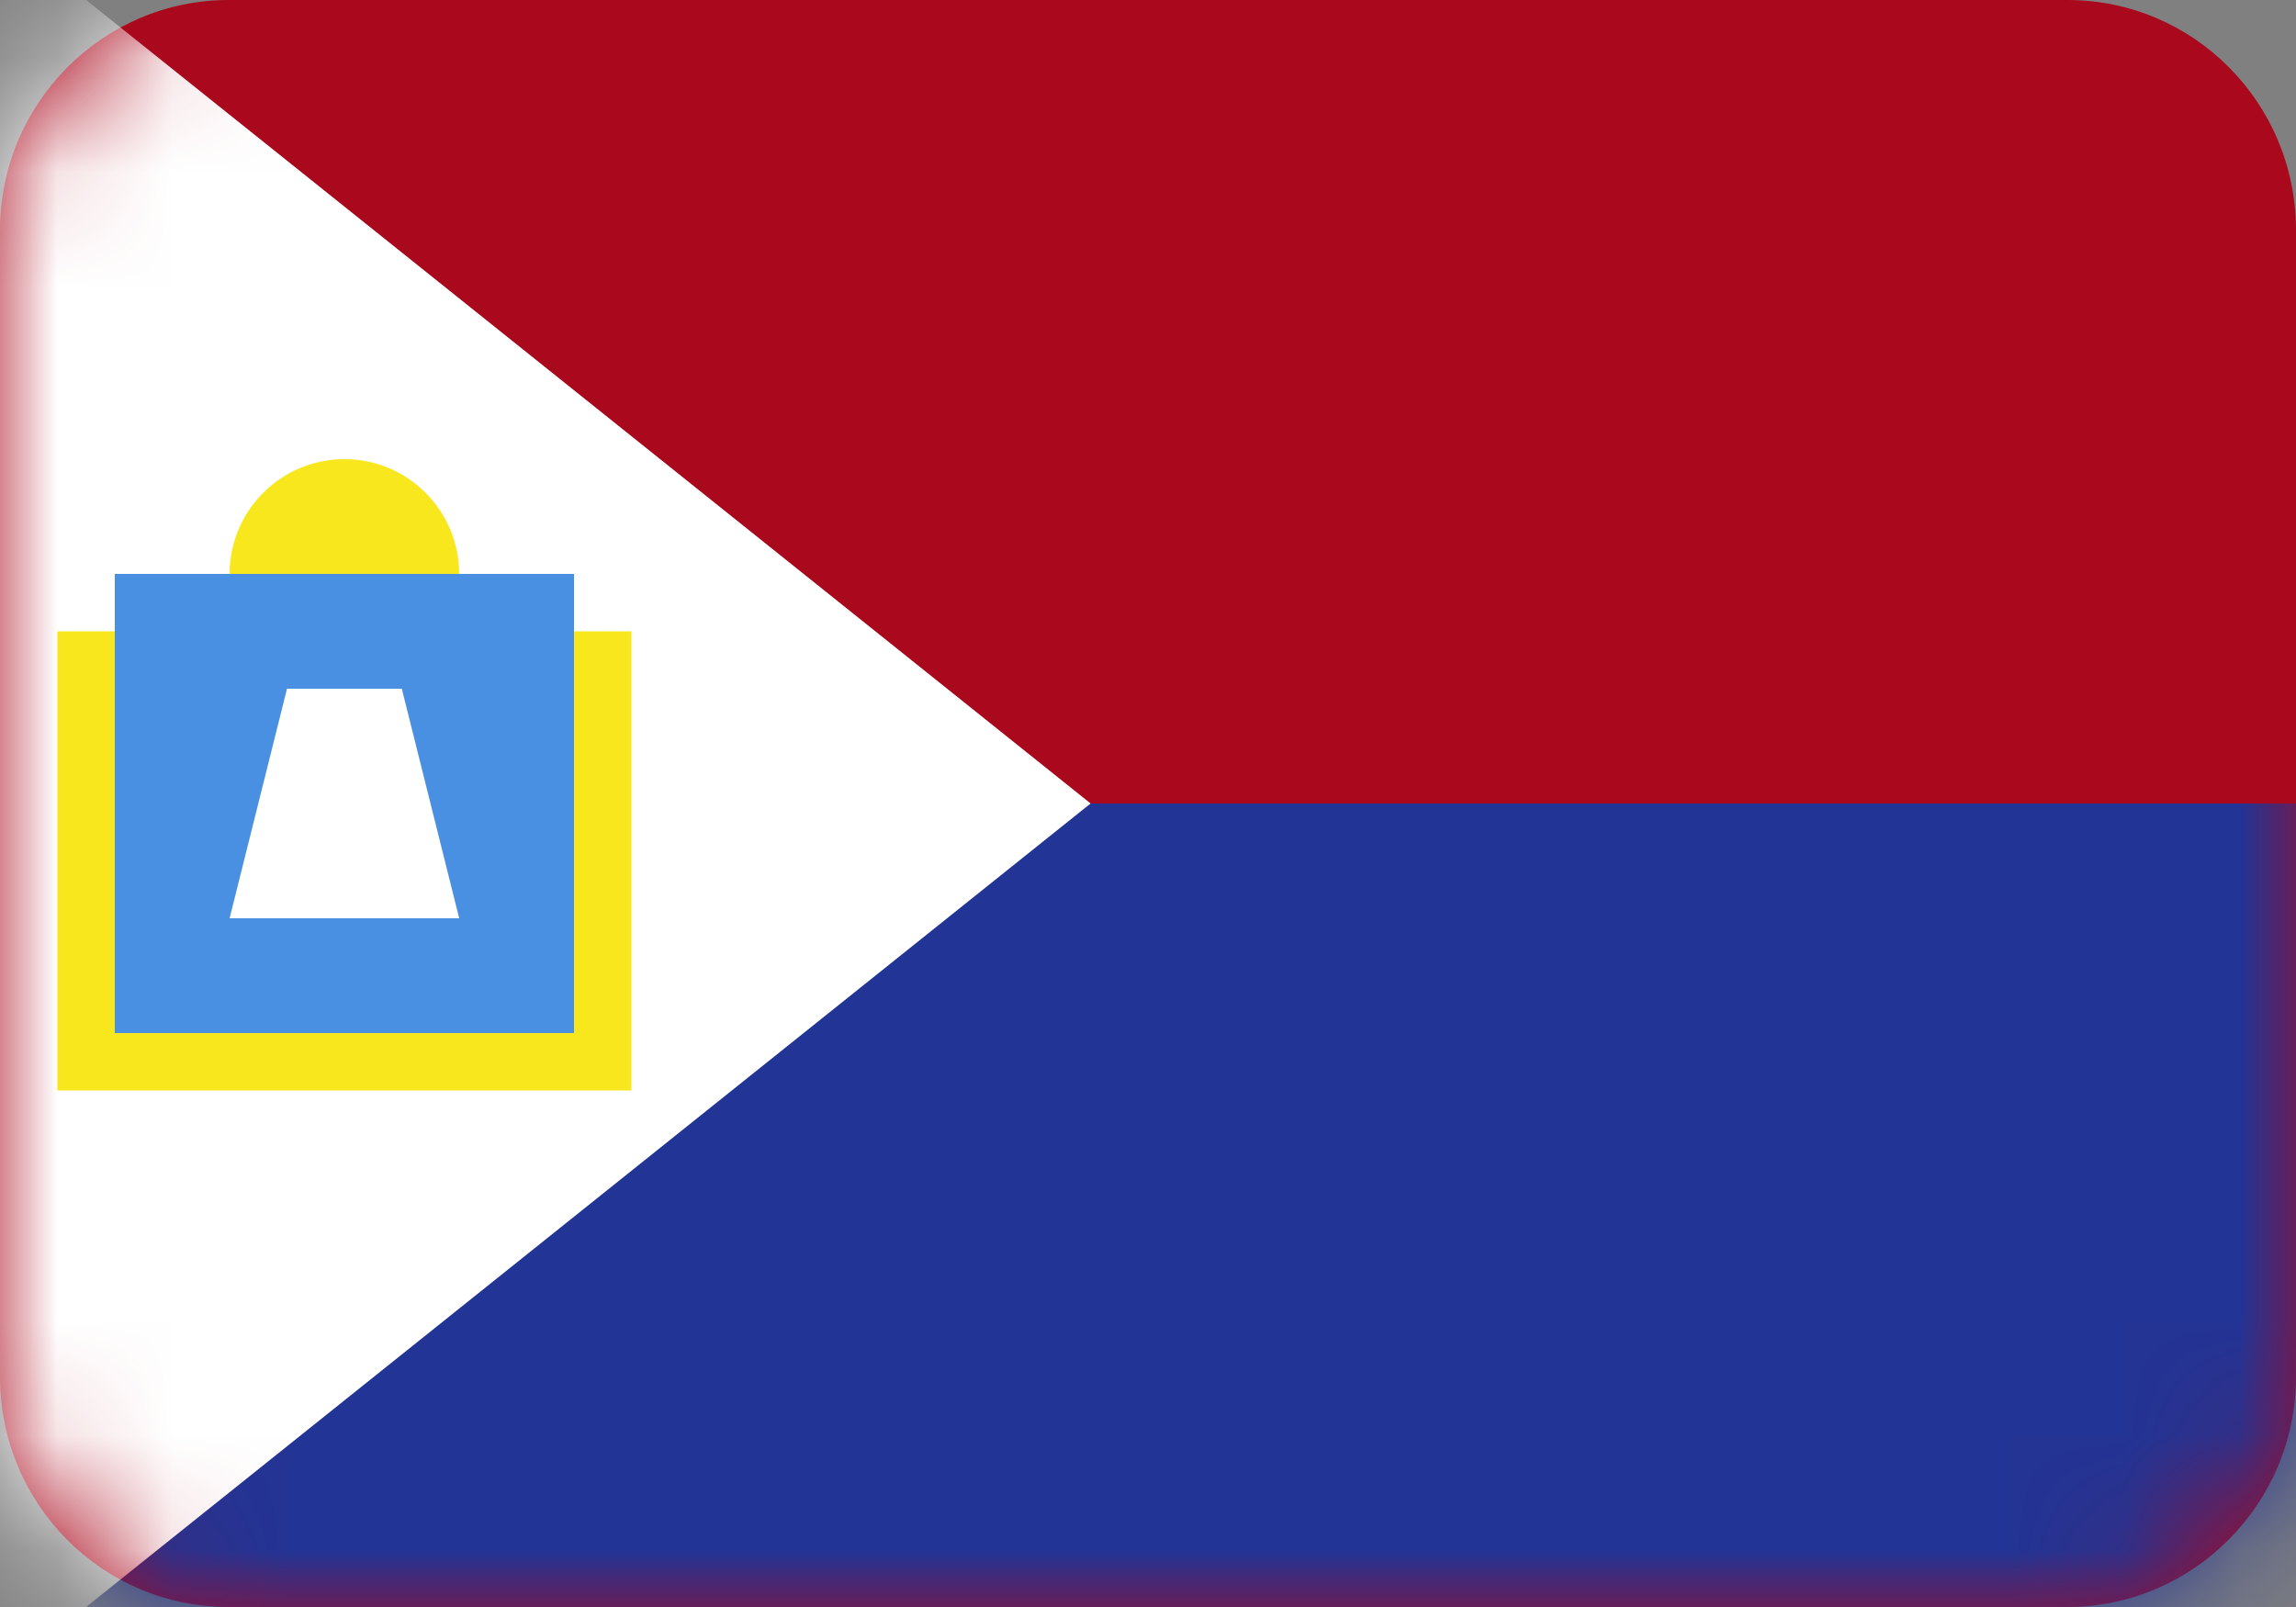
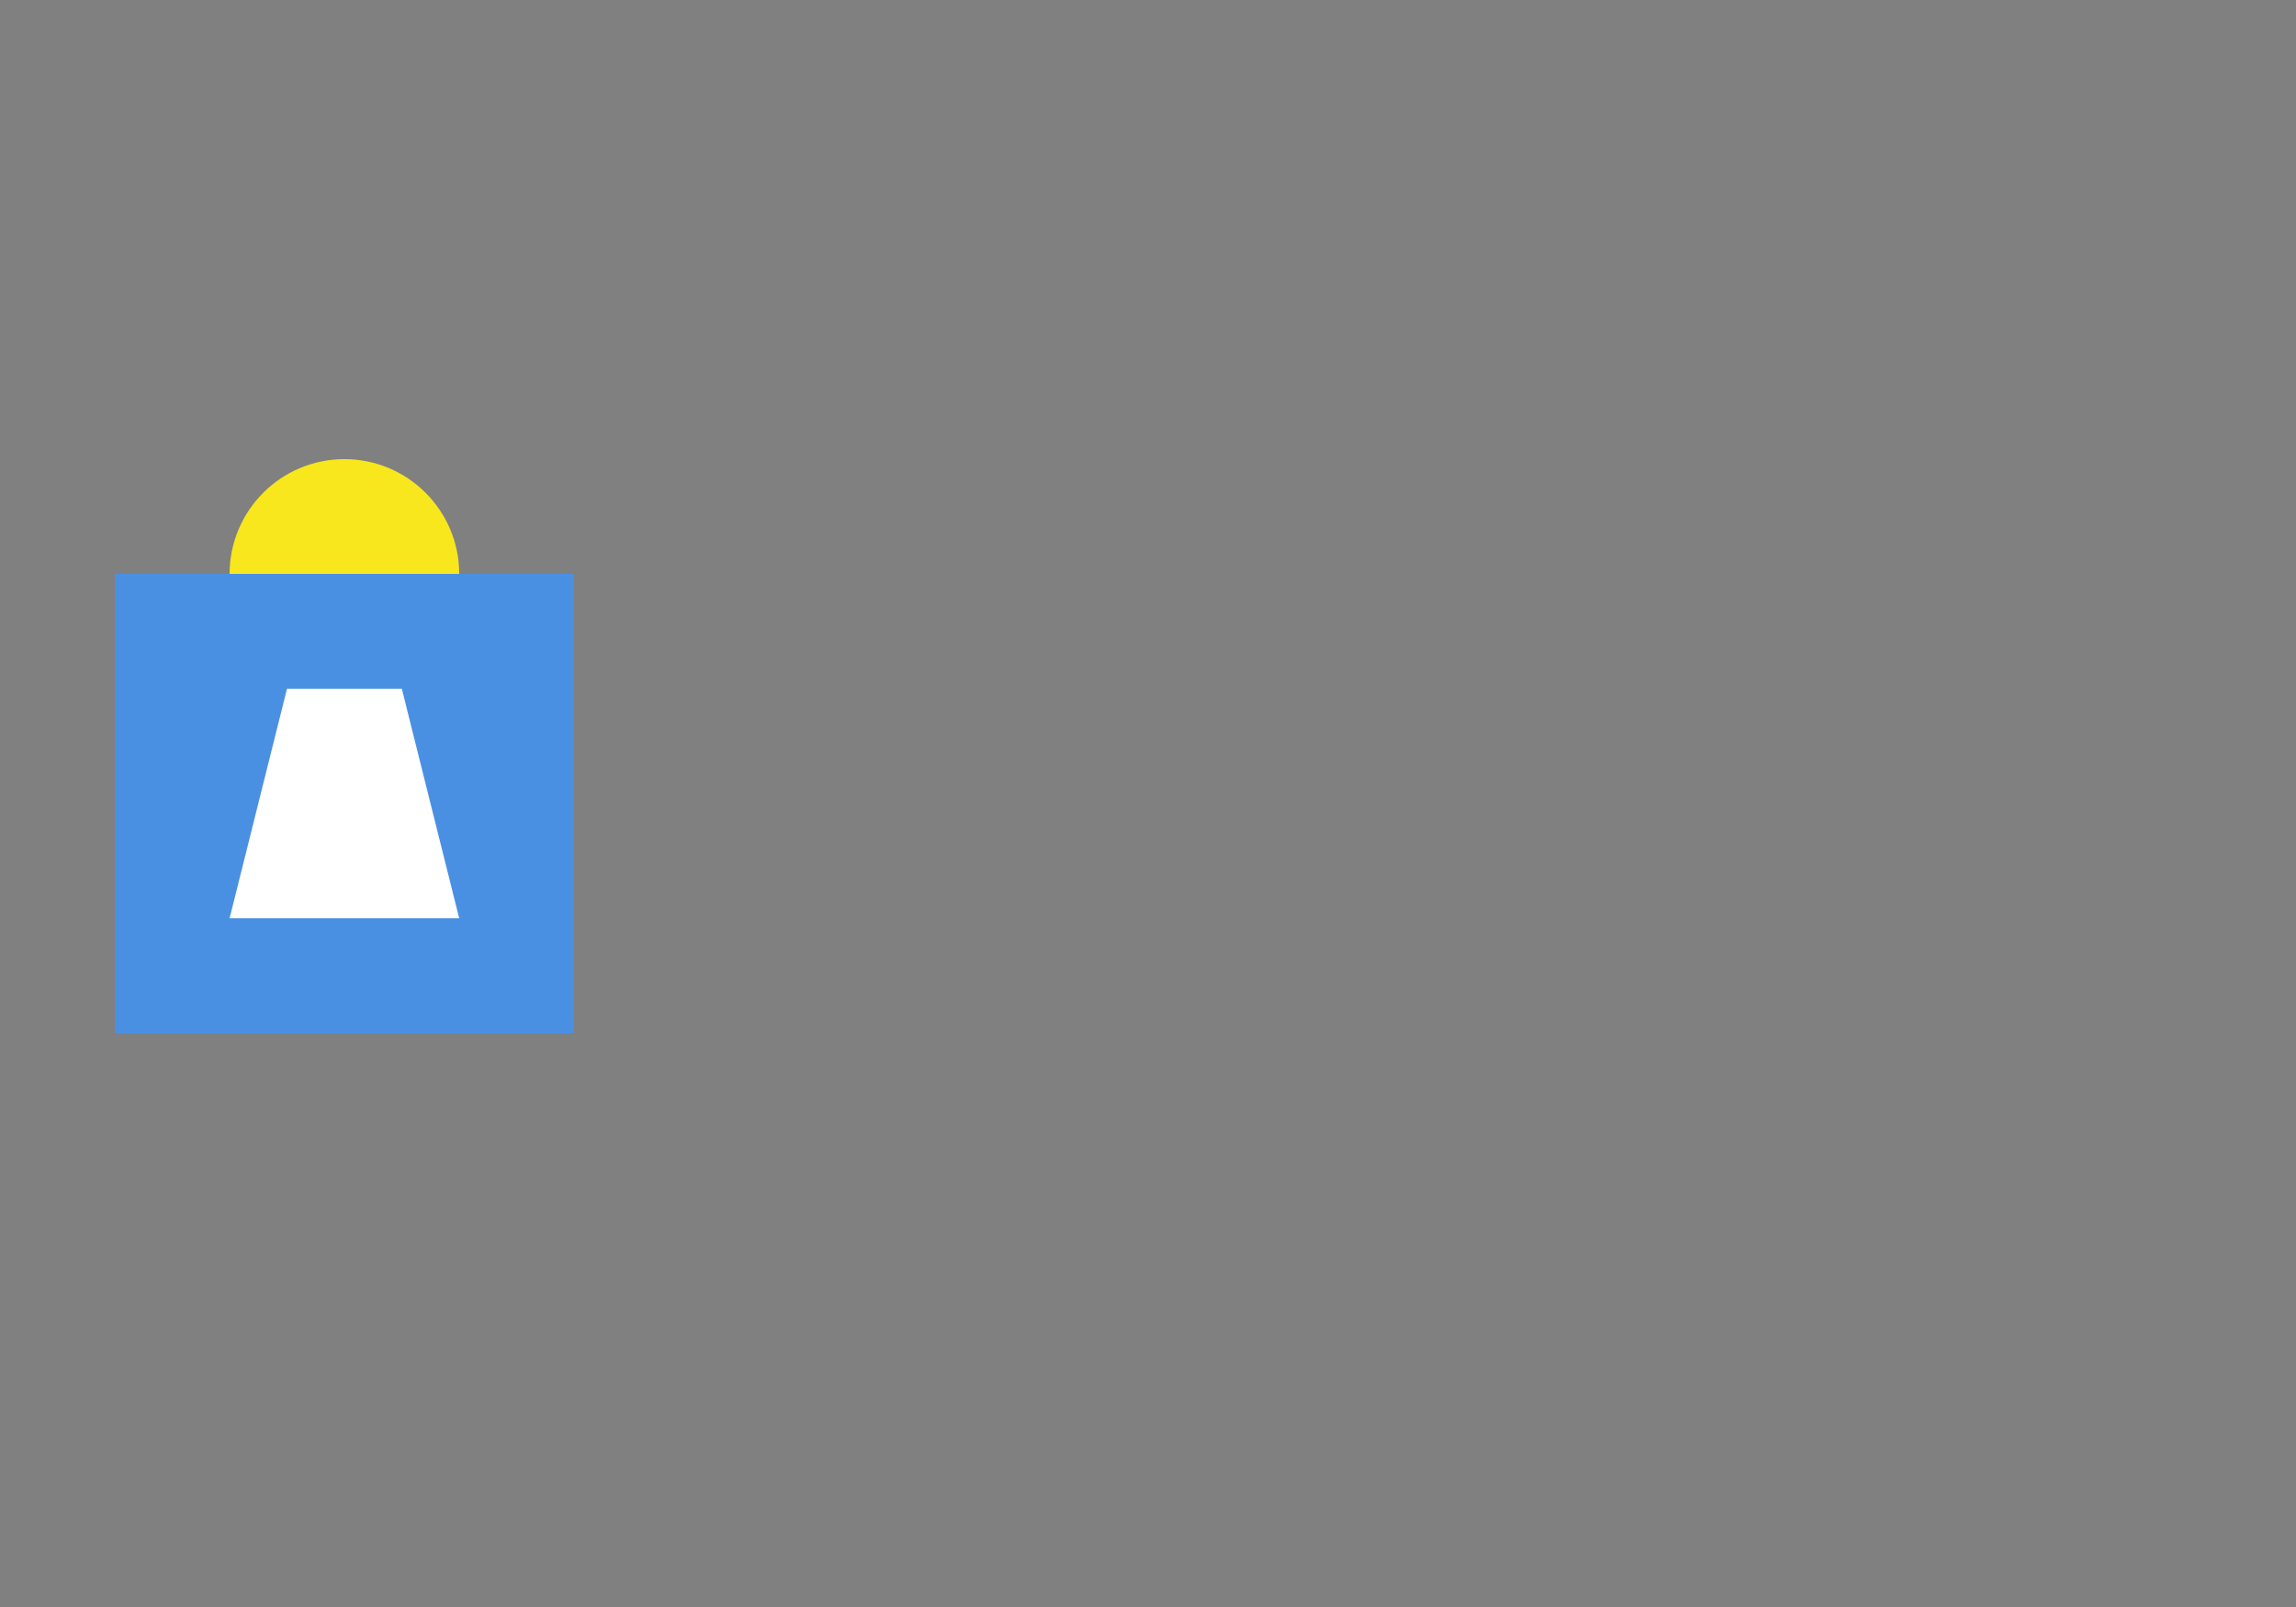
<svg xmlns="http://www.w3.org/2000/svg" width="20" height="14" viewBox="0 0 20 14" fill="none">
  <rect x="0" y="0" width="20" height="14" fill="#808080" stroke="none" />
-   <path fill-rule="evenodd" clip-rule="evenodd" d="M0 2.006C0 0.898 0.898 0 1.991 0H18.009C19.109 0 20 0.897 20 2.006V11.994C20 13.102 19.102 14 18.009 14H1.991C0.891 14 0 13.103 0 11.994V2.006Z" fill="#AA091D" />
  <mask id="mask0_1_9060" style="mask-type:luminance" maskUnits="userSpaceOnUse" x="0" y="0" width="20" height="14">
    <path fill-rule="evenodd" clip-rule="evenodd" d="M0 2.006C0 0.898 0.898 0 1.991 0H18.009C19.109 0 20 0.897 20 2.006V11.994C20 13.102 19.102 14 18.009 14H1.991C0.891 14 0 13.103 0 11.994V2.006Z" fill="white" />
  </mask>
  <g mask="url(#mask0_1_9060)">
-     <path fill-rule="evenodd" clip-rule="evenodd" d="M-1.5 7H21.5V15H-1.5V7Z" fill="#223495" />
-     <path fill-rule="evenodd" clip-rule="evenodd" d="M9.5 7L-0.5 15L-0.5 -1L9.5 7Z" fill="white" />
-     <path fill-rule="evenodd" clip-rule="evenodd" d="M0.5 5.5H5.5V9.5H0.5V5.5Z" fill="#F8E71C" />
    <path fill-rule="evenodd" clip-rule="evenodd" d="M3 6C3.552 6 4 5.552 4 5C4 4.448 3.552 4 3 4C2.448 4 2 4.448 2 5C2 5.552 2.448 6 3 6Z" fill="#F8E71C" />
    <path fill-rule="evenodd" clip-rule="evenodd" d="M1 5H5V9H1V5Z" fill="#4A90E2" />
    <path fill-rule="evenodd" clip-rule="evenodd" d="M2.5 6H3.5L4 8H2L2.5 6Z" fill="white" />
  </g>
</svg>